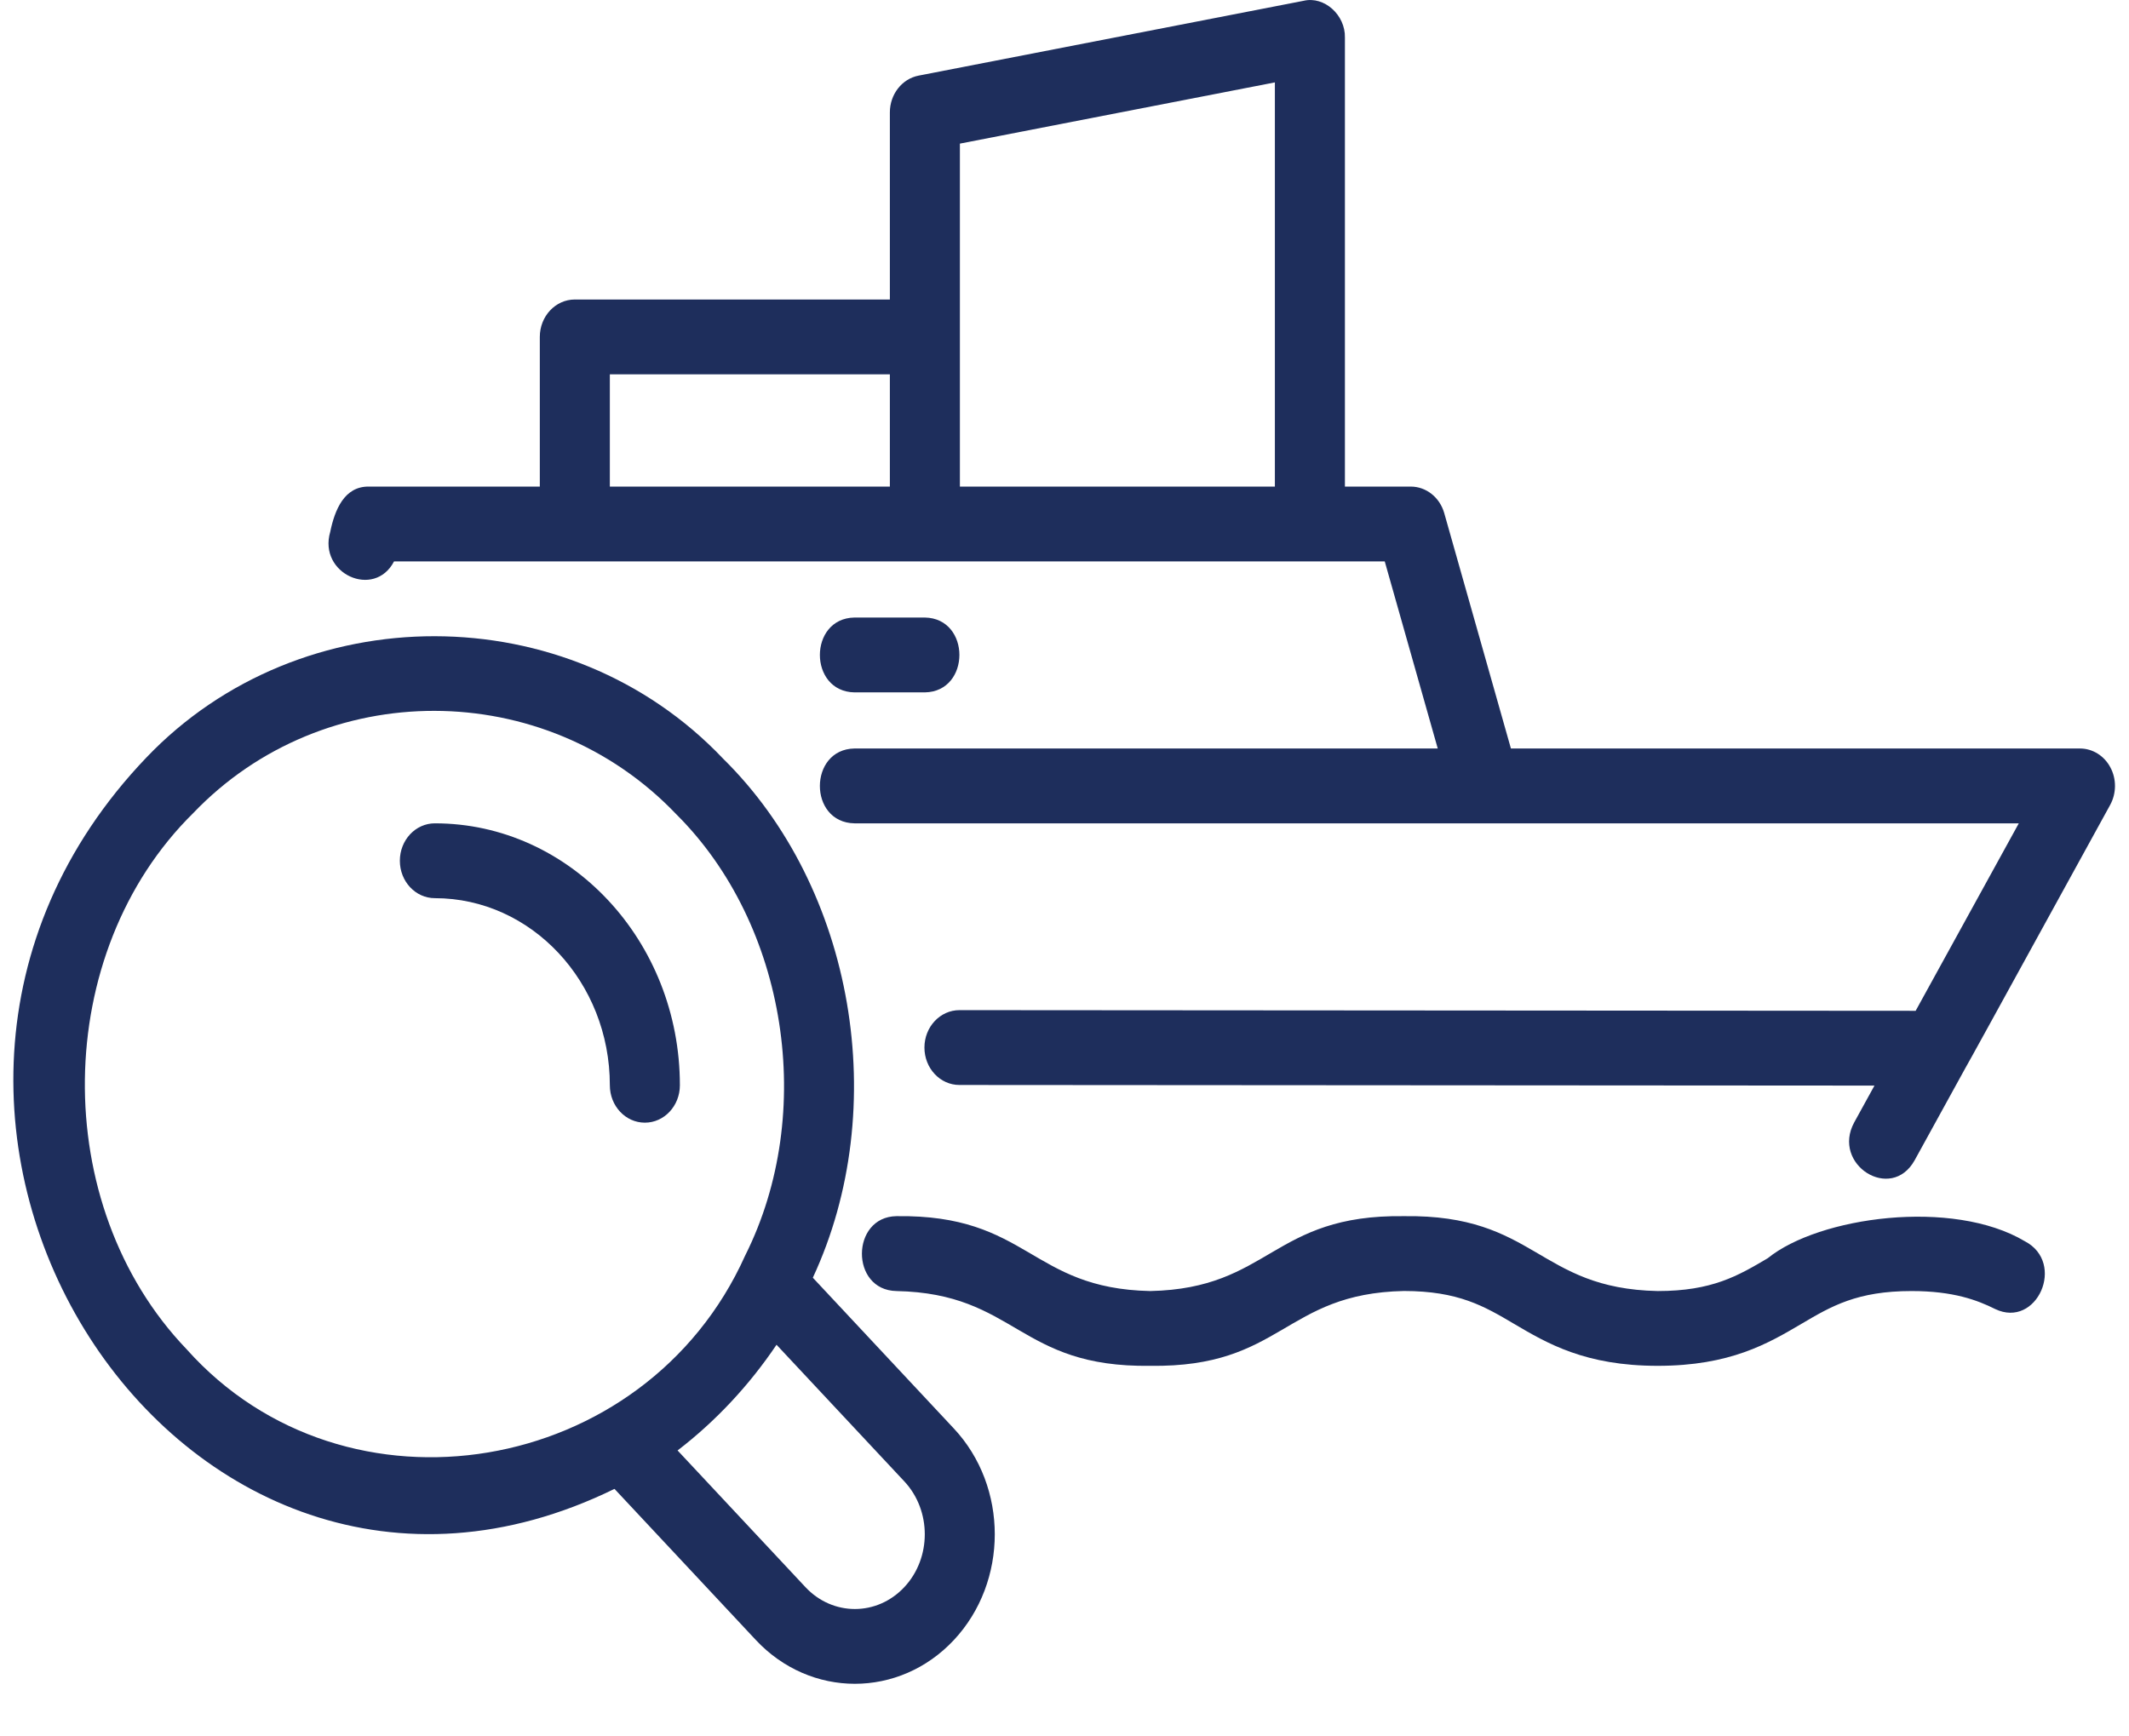
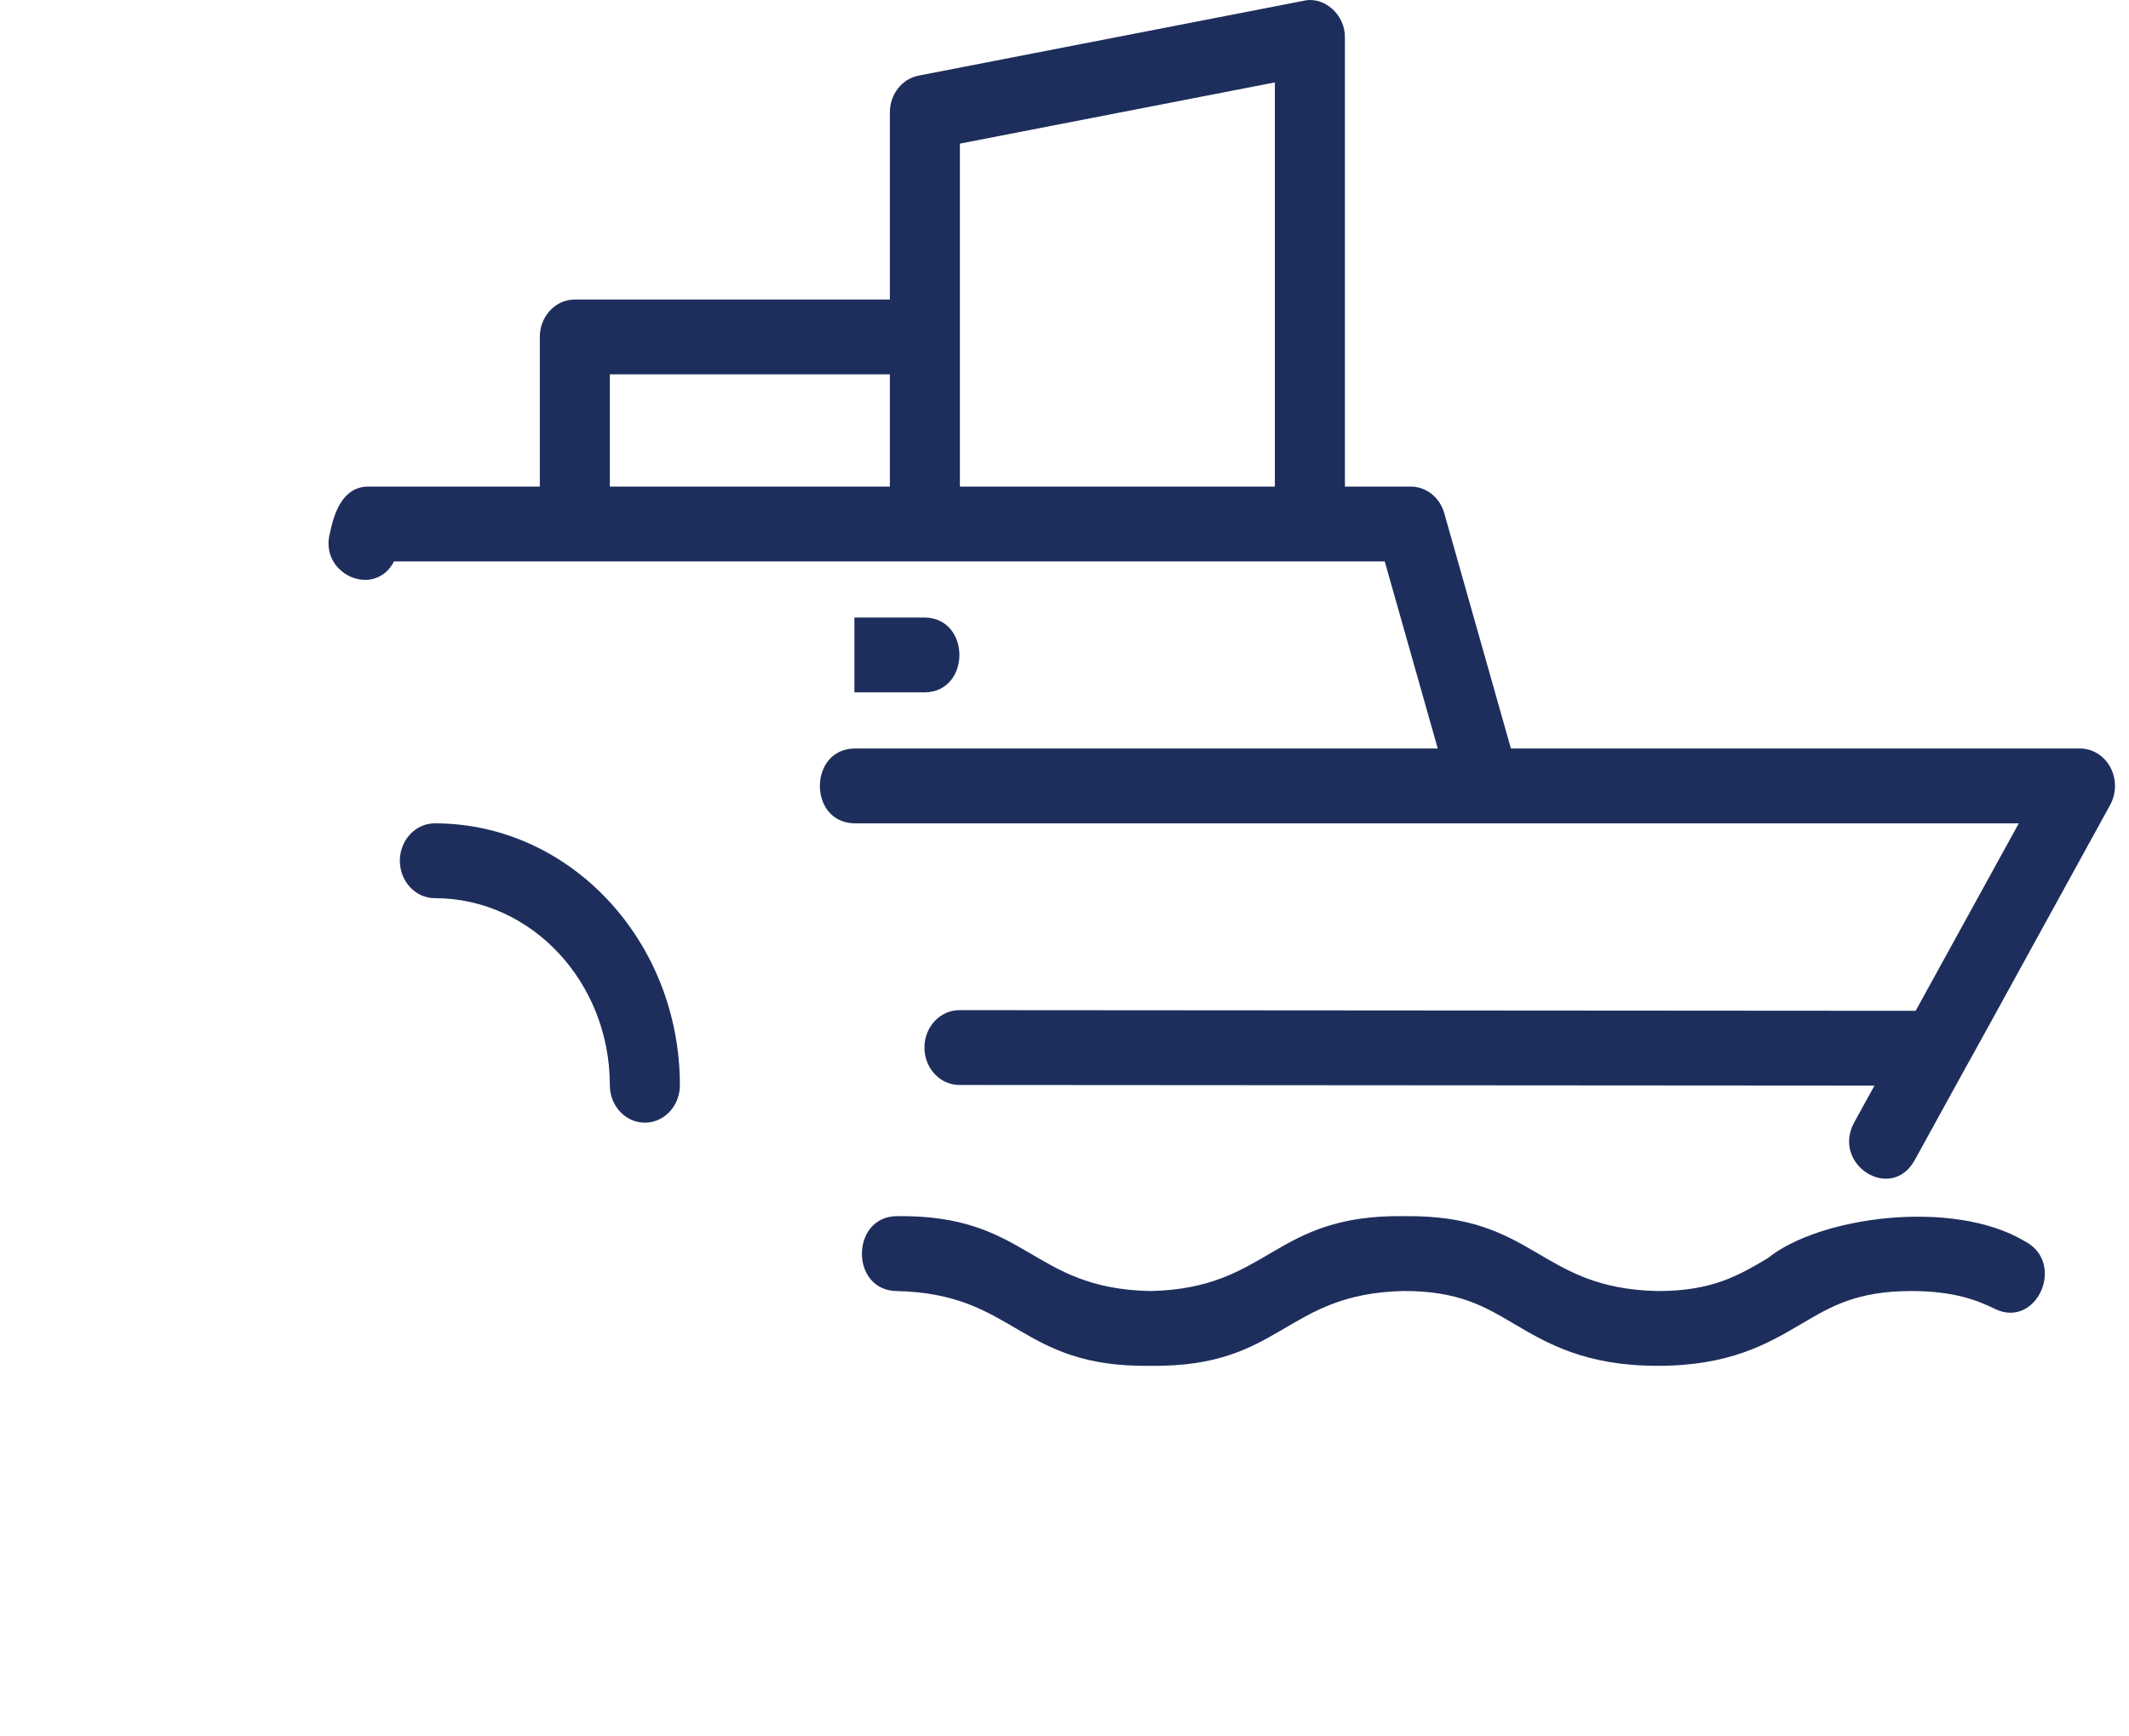
<svg xmlns="http://www.w3.org/2000/svg" width="38" height="31" viewBox="0 0 38 31" fill="none">
  <path d="M37.667 13.699C37.556 13.491 37.349 13.363 37.125 13.363H26.968L25.778 9.161C25.698 8.879 25.455 8.687 25.18 8.687H24.005V0.671C24.015 0.268 23.637 -0.073 23.269 0.014L16.396 1.35C16.099 1.407 15.883 1.684 15.883 2.007V5.347H10.26C9.915 5.347 9.635 5.646 9.635 6.015V8.687H6.587C6.146 8.679 5.975 9.102 5.894 9.496C5.676 10.242 6.681 10.698 7.033 10.023H24.716L25.662 13.363C24.938 13.363 15.618 13.363 15.25 13.363C14.431 13.377 14.426 14.684 15.25 14.699C20.727 14.699 30.557 14.699 36.033 14.699L34.192 18.046L17.125 18.034C16.78 18.034 16.5 18.333 16.5 18.702C16.5 19.071 16.779 19.37 17.124 19.37L33.457 19.381L33.096 20.037C32.686 20.79 33.752 21.468 34.173 20.716C34.173 20.716 35.081 19.065 35.081 19.065C35.086 19.069 37.66 14.372 37.664 14.37C37.777 14.163 37.779 13.907 37.667 13.699ZM10.885 6.683H15.883V8.687H10.885V6.683ZM17.133 8.687C17.133 7.201 17.133 4.066 17.133 2.564L22.755 1.471V8.687H17.133Z" fill="#1E2E5C" />
-   <path d="M15.25 12.361H16.508C17.329 12.347 17.33 11.039 16.508 11.025L15.25 11.025C14.429 11.039 14.428 12.346 15.25 12.361Z" fill="#1E2E5C" />
-   <path d="M14.508 22.811C15.92 19.779 15.25 15.851 12.909 13.547C10.146 10.631 5.372 10.634 2.612 13.525C-3.49 19.907 3.212 30.379 10.968 26.581L13.492 29.28C14.466 30.321 16.051 30.321 17.025 29.28C17.999 28.239 17.999 26.544 17.025 25.503L14.508 22.811ZM3.33 24.087C0.864 21.516 0.916 17.008 3.451 14.514C5.778 12.082 9.725 12.077 12.071 14.537C14.052 16.508 14.573 19.869 13.304 22.408C13.302 22.411 13.3 22.415 13.299 22.418C11.52 26.377 6.168 27.27 3.33 24.087ZM16.141 28.335C15.654 28.856 14.863 28.856 14.376 28.335L12.094 25.895C12.772 25.375 13.372 24.733 13.86 24.008L16.141 26.447C16.628 26.968 16.628 27.815 16.141 28.335Z" fill="#1E2E5C" />
+   <path d="M15.25 12.361H16.508C17.329 12.347 17.33 11.039 16.508 11.025L15.25 11.025Z" fill="#1E2E5C" />
  <path d="M11.51 20.043C11.855 20.043 12.135 19.744 12.135 19.375C12.135 16.797 10.173 14.699 7.762 14.699C7.416 14.699 7.137 14.998 7.137 15.367C7.137 15.736 7.416 16.035 7.762 16.035C9.484 16.035 10.885 17.533 10.885 19.375C10.885 19.744 11.164 20.043 11.51 20.043Z" fill="#1E2E5C" />
  <path d="M36.139 22.159C34.852 21.393 32.464 21.722 31.552 22.463C31.02 22.777 30.56 23.049 29.588 23.049C27.442 23.004 27.421 21.68 25.059 21.712C22.698 21.68 22.676 23.004 20.53 23.049C18.382 23.004 18.363 21.68 16 21.712C15.185 21.725 15.173 23.033 16 23.049C18.145 23.093 18.169 24.417 20.53 24.384C22.892 24.417 22.912 23.093 25.059 23.048C26.03 23.049 26.49 23.319 27.021 23.633C27.618 23.985 28.295 24.384 29.588 24.384C30.883 24.384 31.559 23.985 32.156 23.633C32.688 23.319 33.148 23.049 34.119 23.049C34.864 23.049 35.292 23.211 35.611 23.37C36.355 23.727 36.882 22.544 36.139 22.159Z" fill="#1E2E5C" />
</svg>